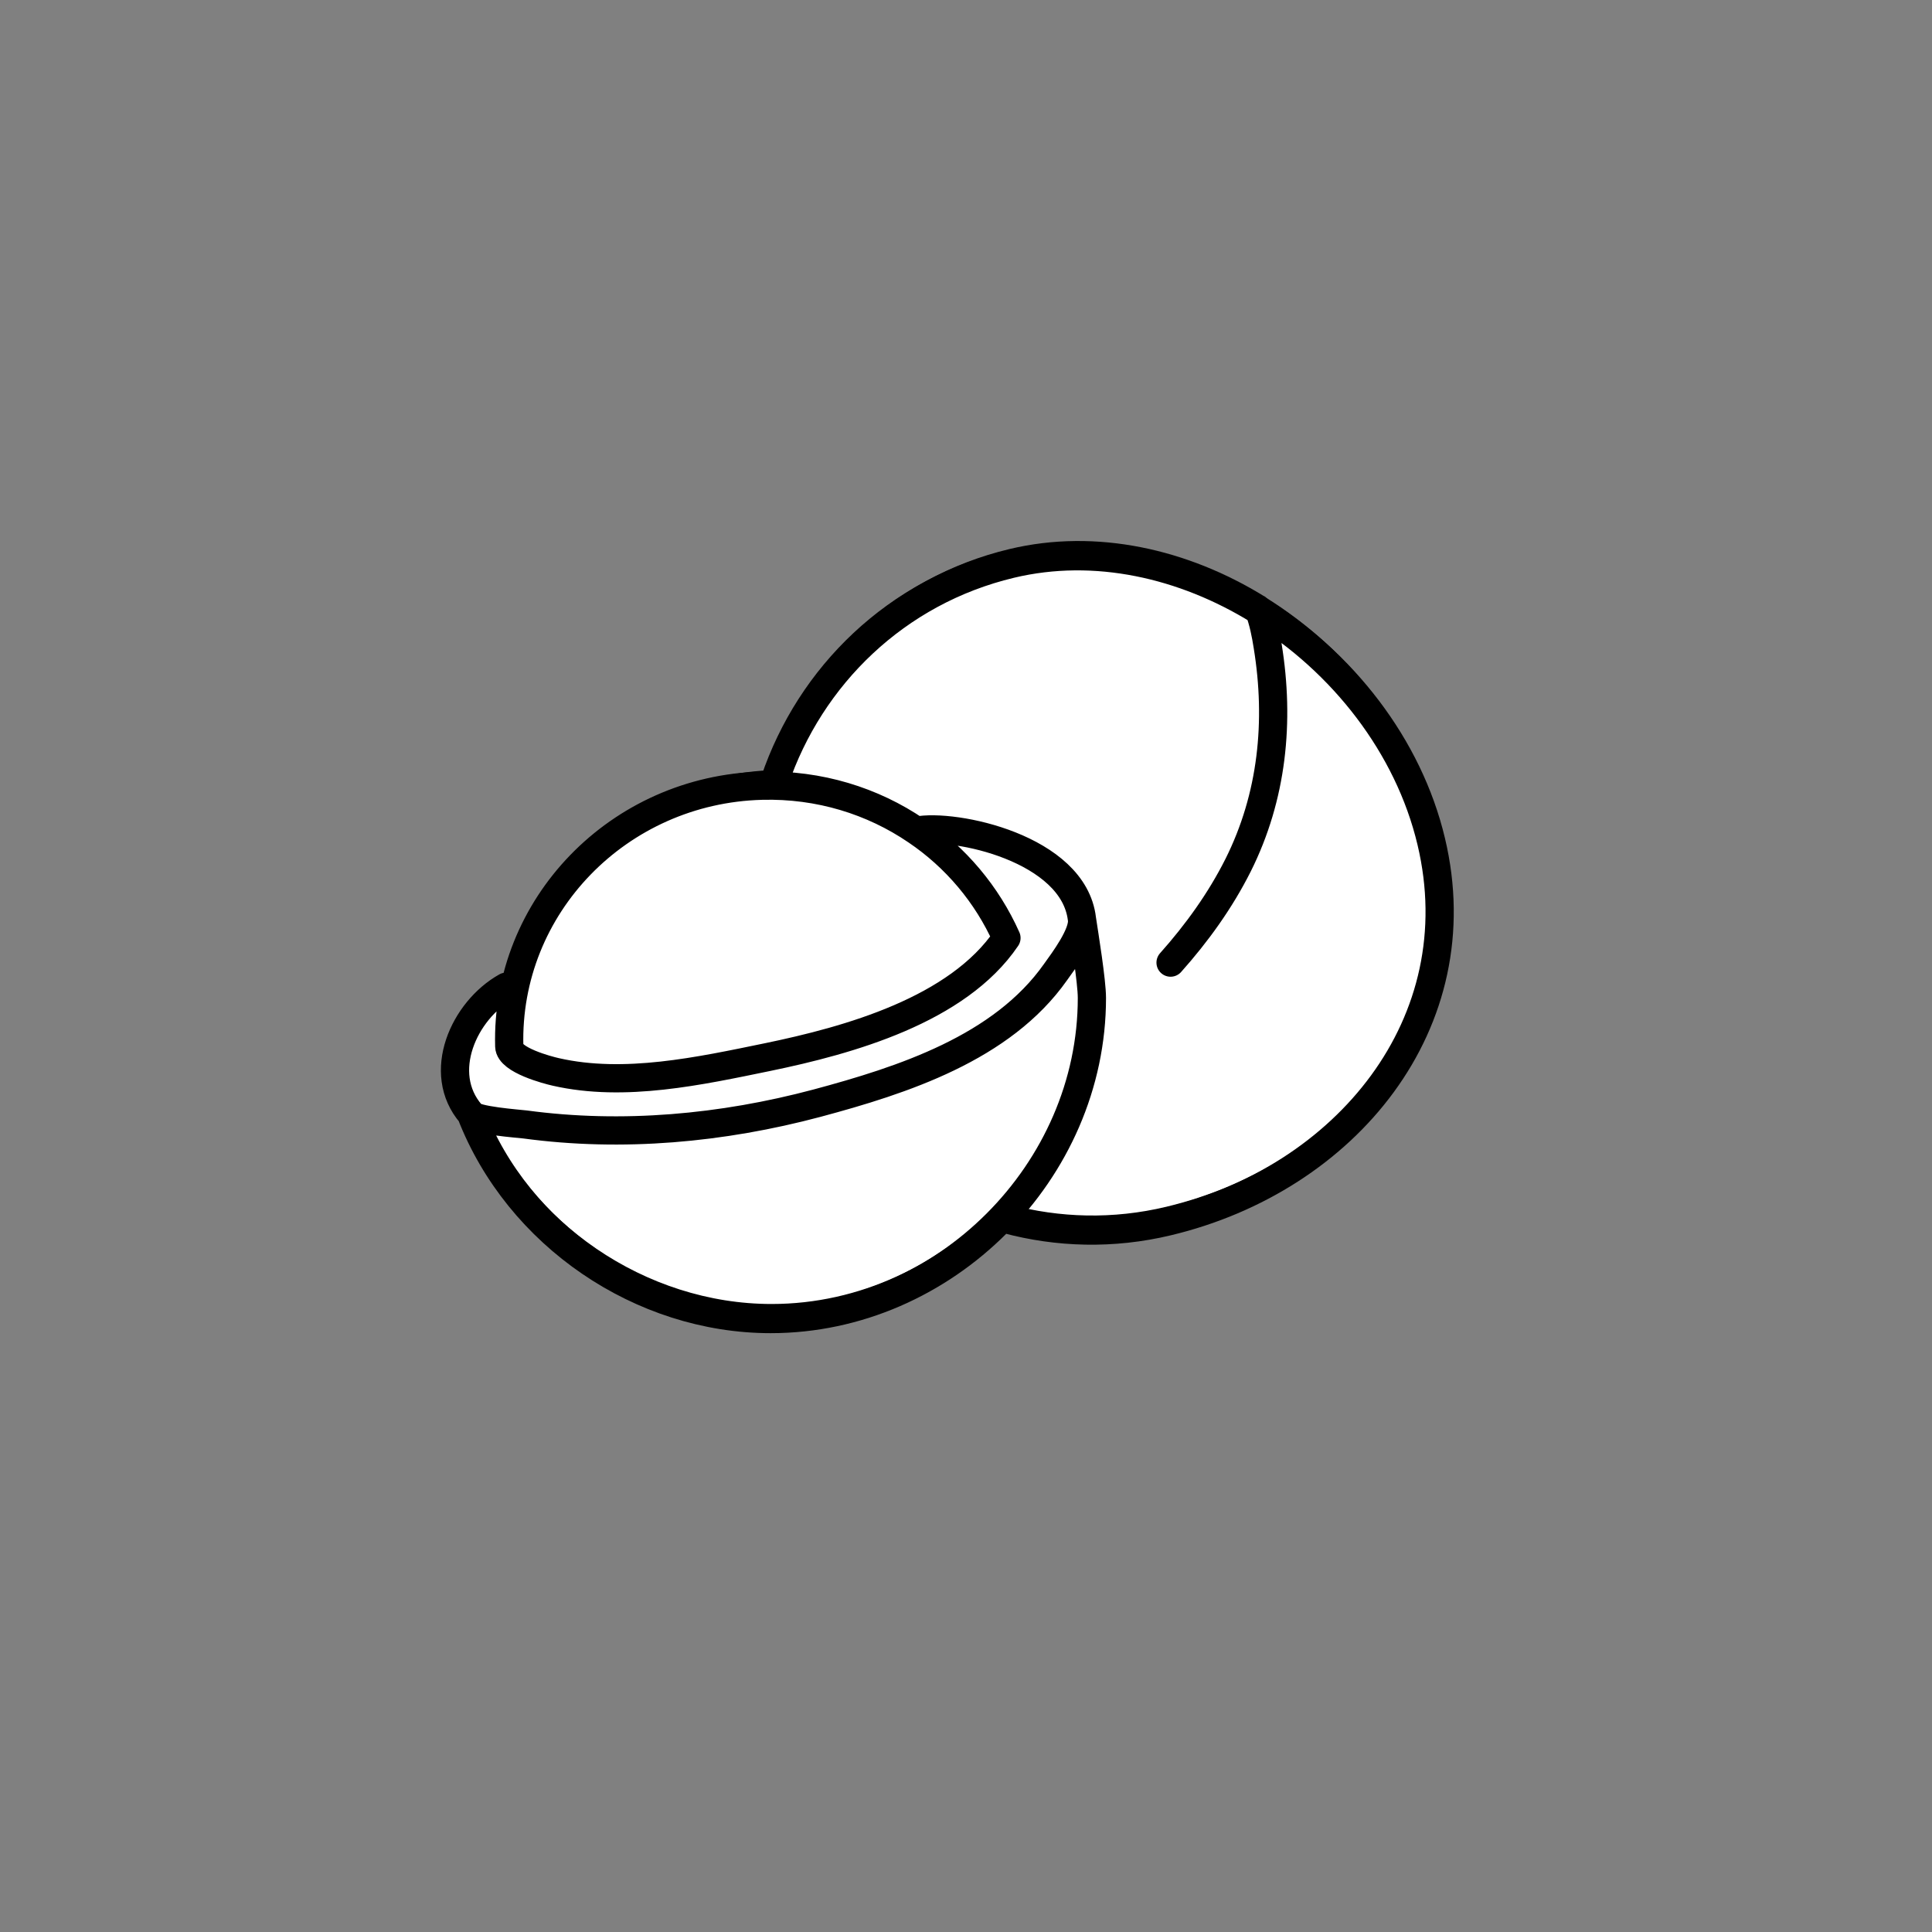
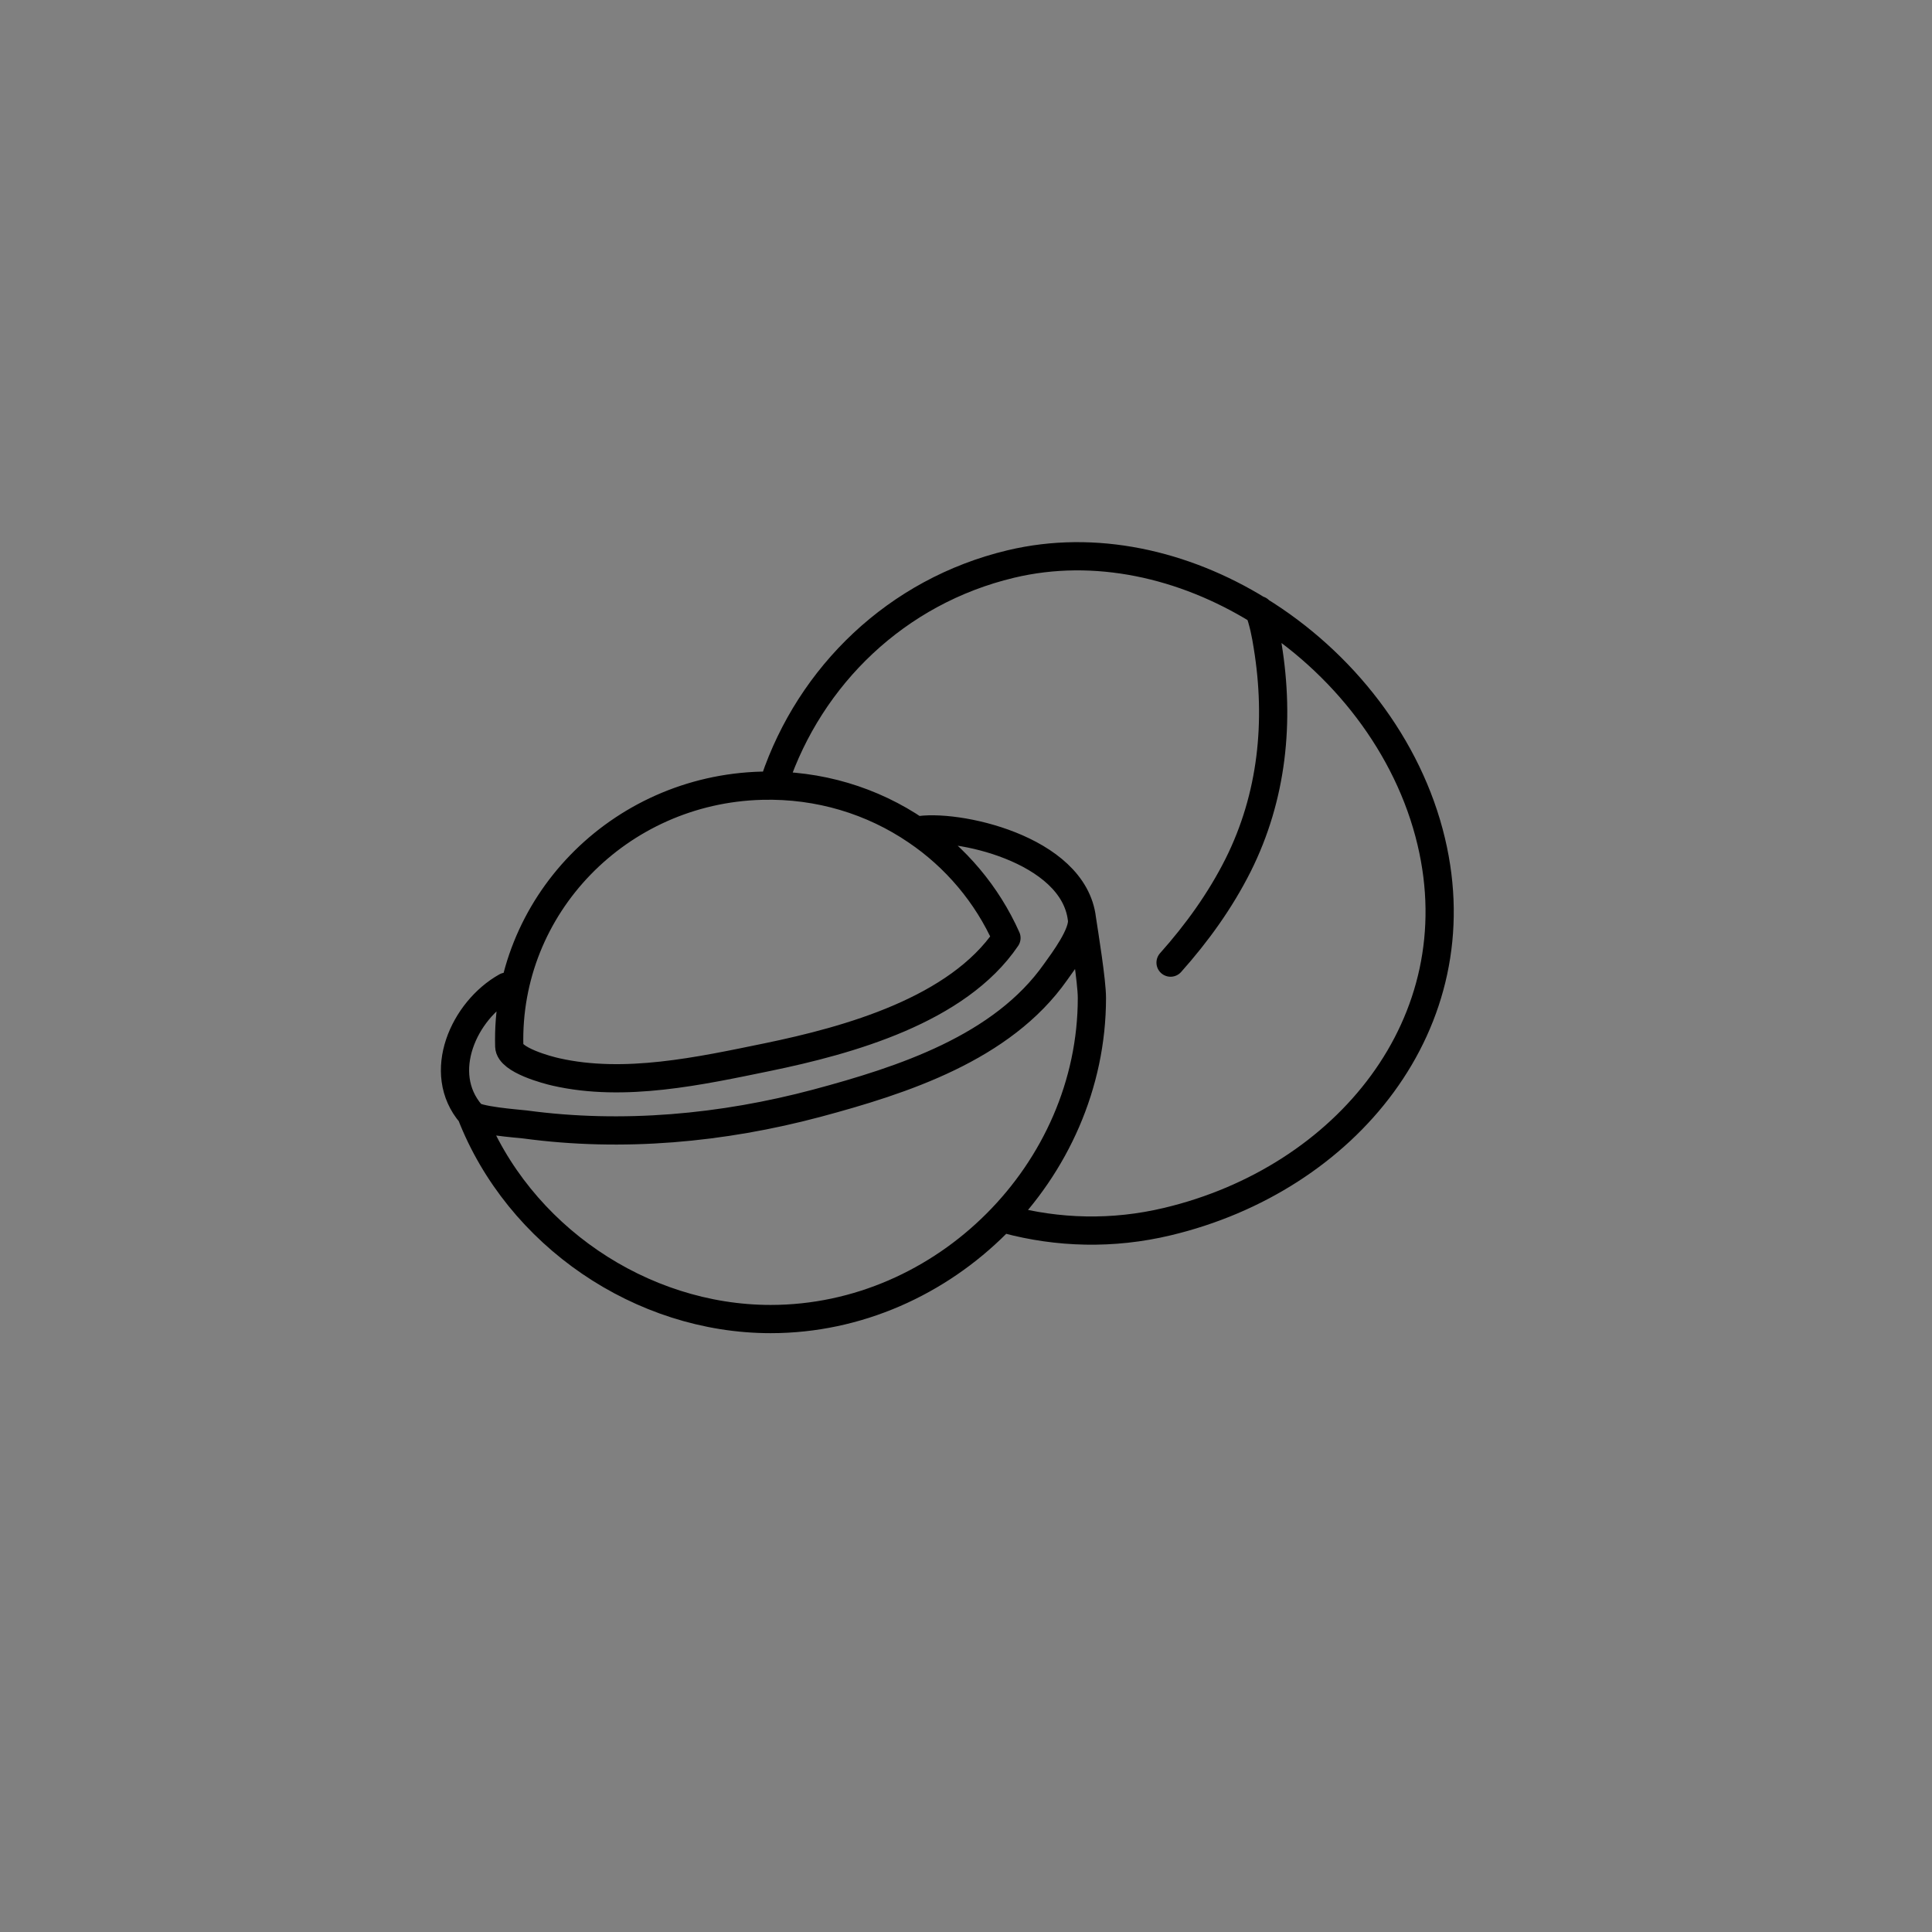
<svg xmlns="http://www.w3.org/2000/svg" viewBox="0 0 102.66 102.66" height="300px" width="300px" id="Layer_2">
  <rect x="0" y="0" width="102.66" height="102.66" fill="#808080" stroke="none" />
  <defs>
    <style>.cls-1,.cls-2{fill:none;}.cls-3{fill:#fff;}.cls-3,.cls-2{stroke:#000;stroke-linecap:round;stroke-linejoin:round;}.cls-2{stroke-width:1.5px;}</style>
  </defs>
  <g id="Layer_1-2">
-     <path d="m76.09,44.41c-1.21-5.08-4.72-9.53-9.15-12.27,0,0,0-.01,0-.02h0s0,0-.01,0c-3.97-2.45-8.69-3.53-13.17-2.46-6.08,1.45-10.66,5.94-12.55,11.53l.14.27c-.27,0-.54-.02-.82-.01-7.46.58-12.37,6.19-13.24,11.92,0,.12-1.81-2.04-3.06,3.55-.3,1.33.89,2.08.85,1.97,2.51,6.46,9.04,10.9,15.92,10.9,4.84,0,9.27-2.16,12.41-5.52l.12.22c2.72.73,5.64.82,8.56.12,9.48-2.26,16.31-10.55,14.01-20.2Z" class="cls-3" />
    <path d="m25.03,59.19c-1.88-2.18-.38-5.5,1.87-6.76m30.59-3.6c.12.78-1,2.26-1.4,2.82-2.84,4.04-8.13,5.75-12.68,6.97-5.03,1.34-10.33,1.83-15.51,1.13-.31-.04-2.73-.21-2.87-.56,2.51,6.46,9.04,10.9,15.92,10.9,9.25,0,17.07-7.85,17.07-17.06,0-.89-.4-3.34-.53-4.2Zm0,0c-.44-3.76-6.78-5.09-8.8-4.69m0,0c-2.32-1.58-5.16-2.47-8.21-2.39-7.61.2-13.62,6.4-13.42,13.85.02.73,2.03,1.26,2.48,1.36,3.65.83,7.65-.05,11.25-.79,4.31-.89,10.09-2.49,12.69-6.33-1.03-2.31-2.7-4.29-4.79-5.7Zm4.79,20.65c2.72.73,5.64.82,8.56.12,9.48-2.26,16.31-10.55,14.01-20.2-1.21-5.09-4.73-9.55-9.17-12.28-3.97-2.45-8.69-3.53-13.17-2.46-6.08,1.45-10.66,5.94-12.55,11.53m21.04,9.65c1.4-1.57,2.64-3.29,3.59-5.18,1.82-3.64,2.22-7.64,1.57-11.64-.1-.64-.23-1.3-.46-1.91" class="cls-2" />
    <path d="m51.33,102.66C23.03,102.66,0,79.63,0,51.33S23.03,0,51.33,0s51.33,23.03,51.33,51.33-23.03,51.33-51.33,51.33Zm0-100.88C24.01,1.78,1.78,24.01,1.78,51.33s22.23,49.55,49.55,49.55,49.55-22.23,49.55-49.55S78.65,1.78,51.33,1.78Z" class="cls-1" />
  </g>
</svg>